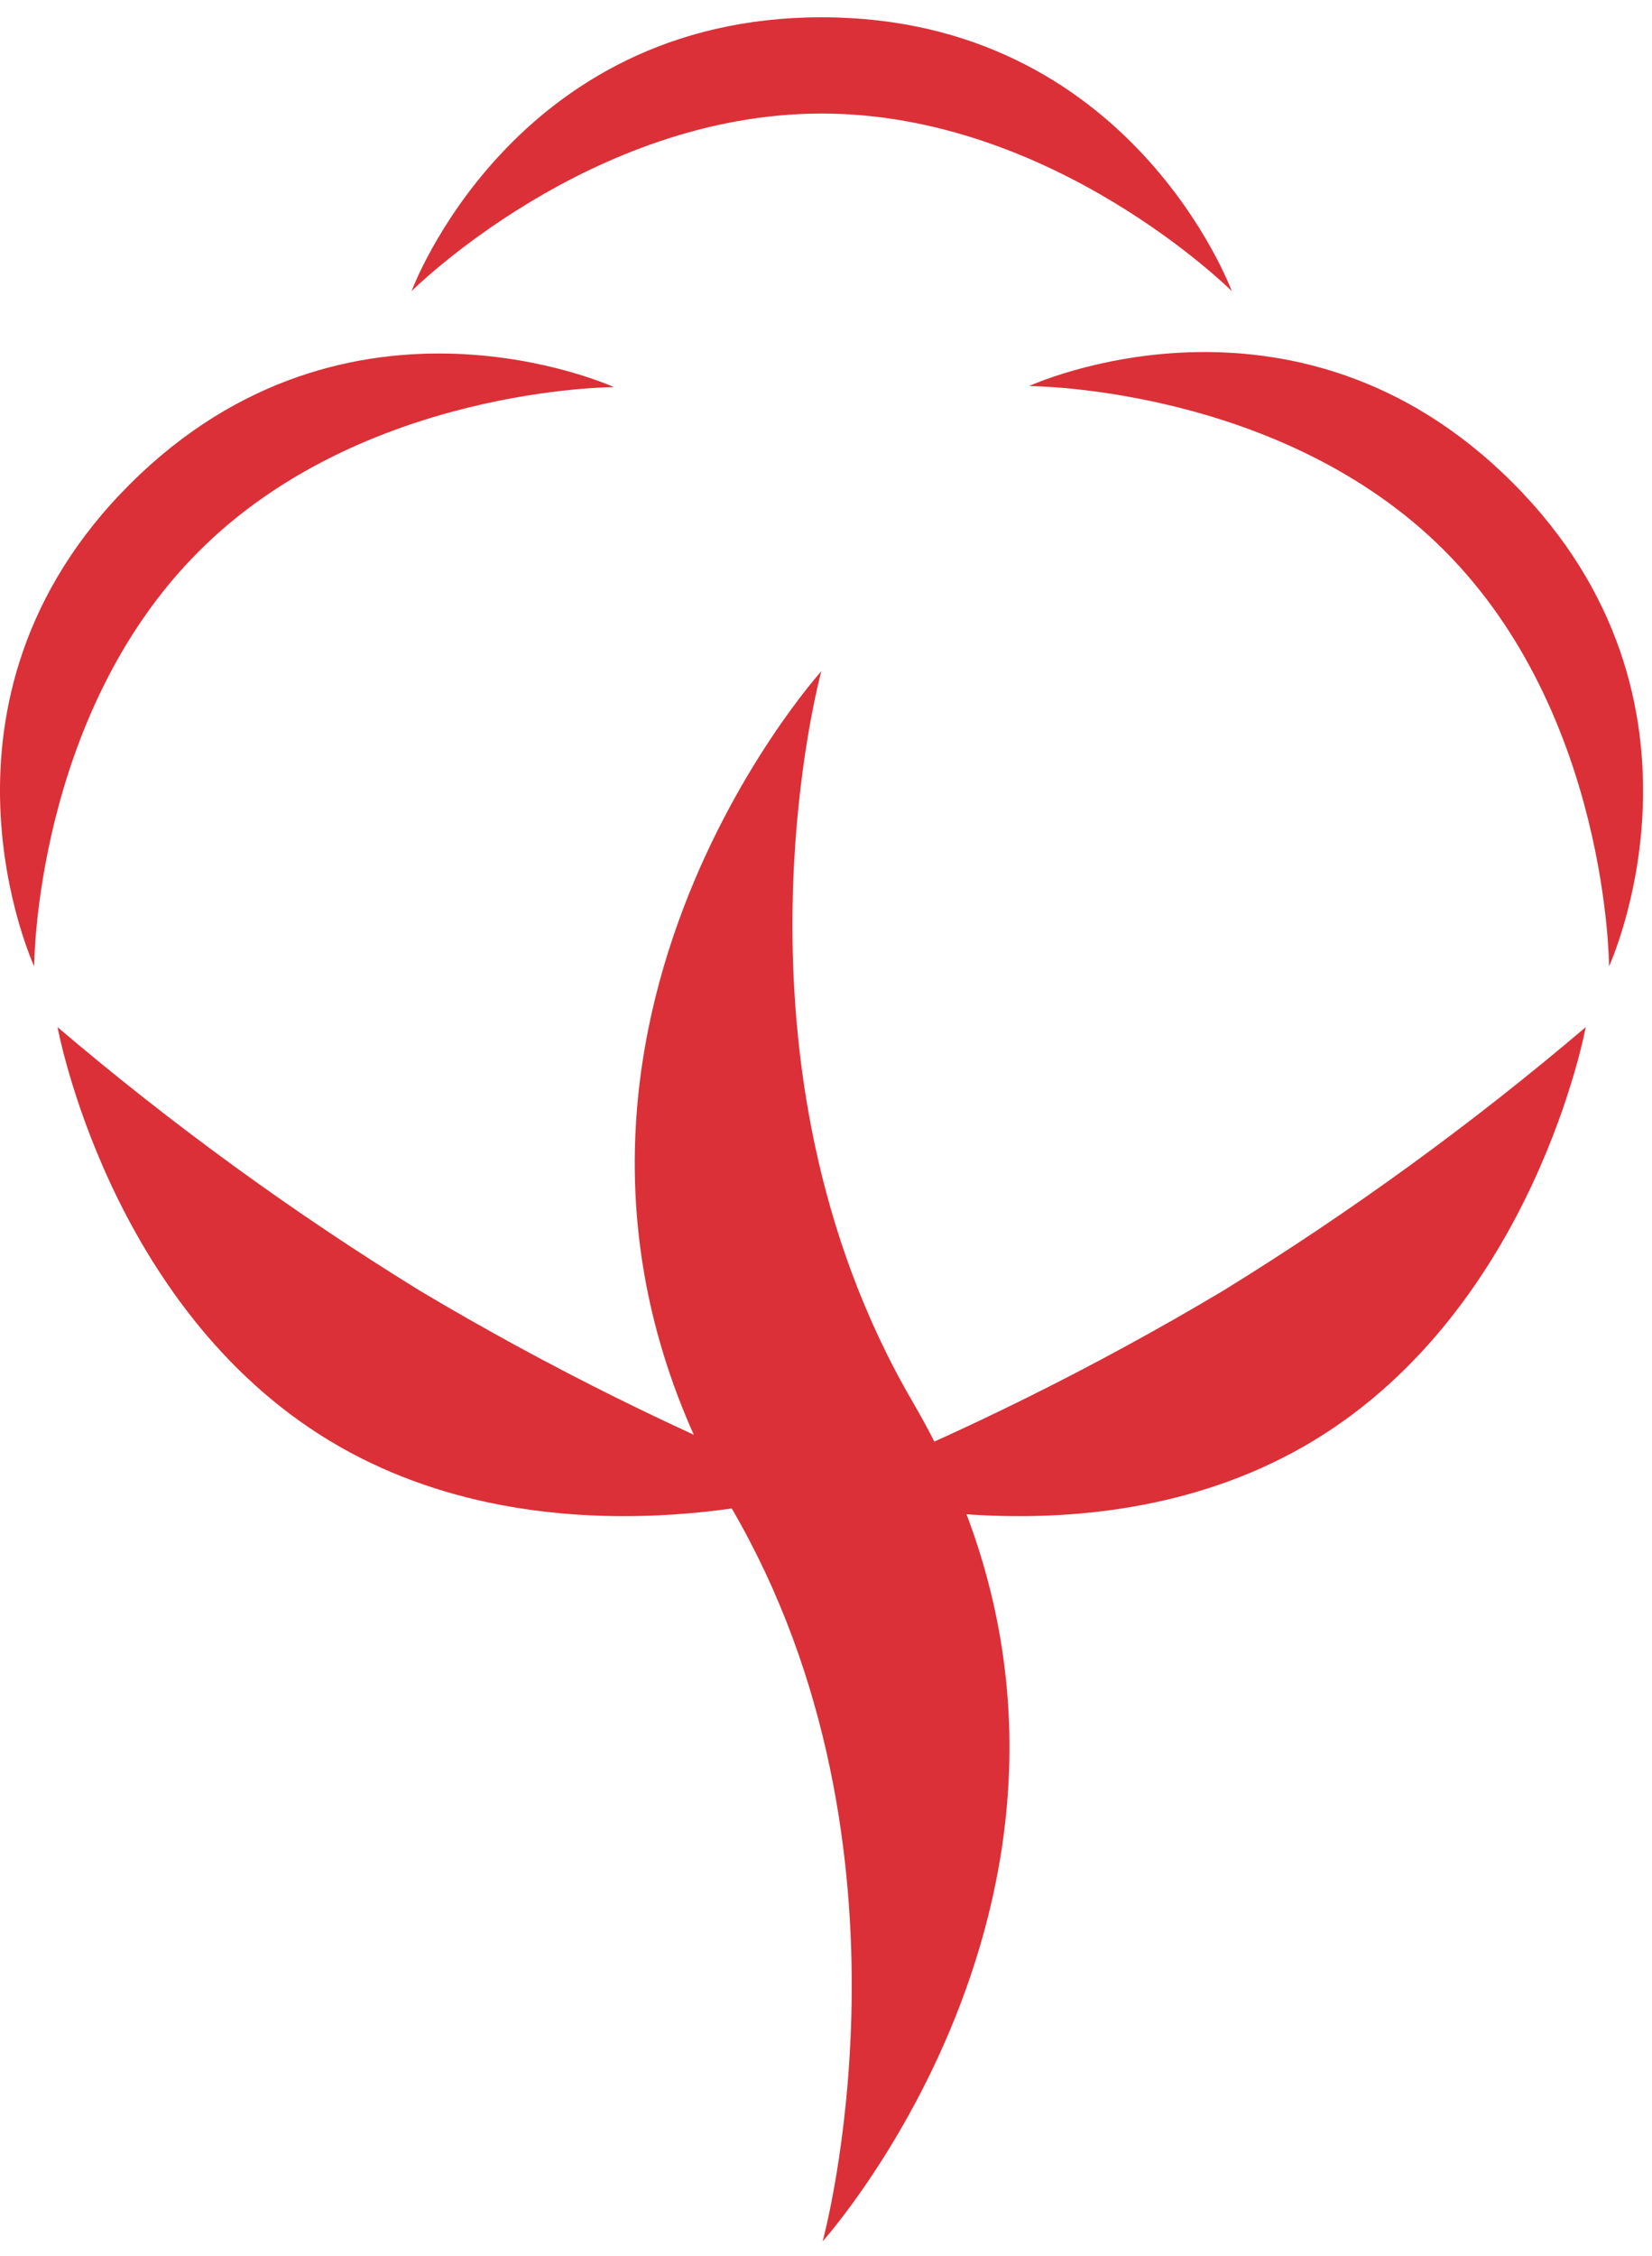
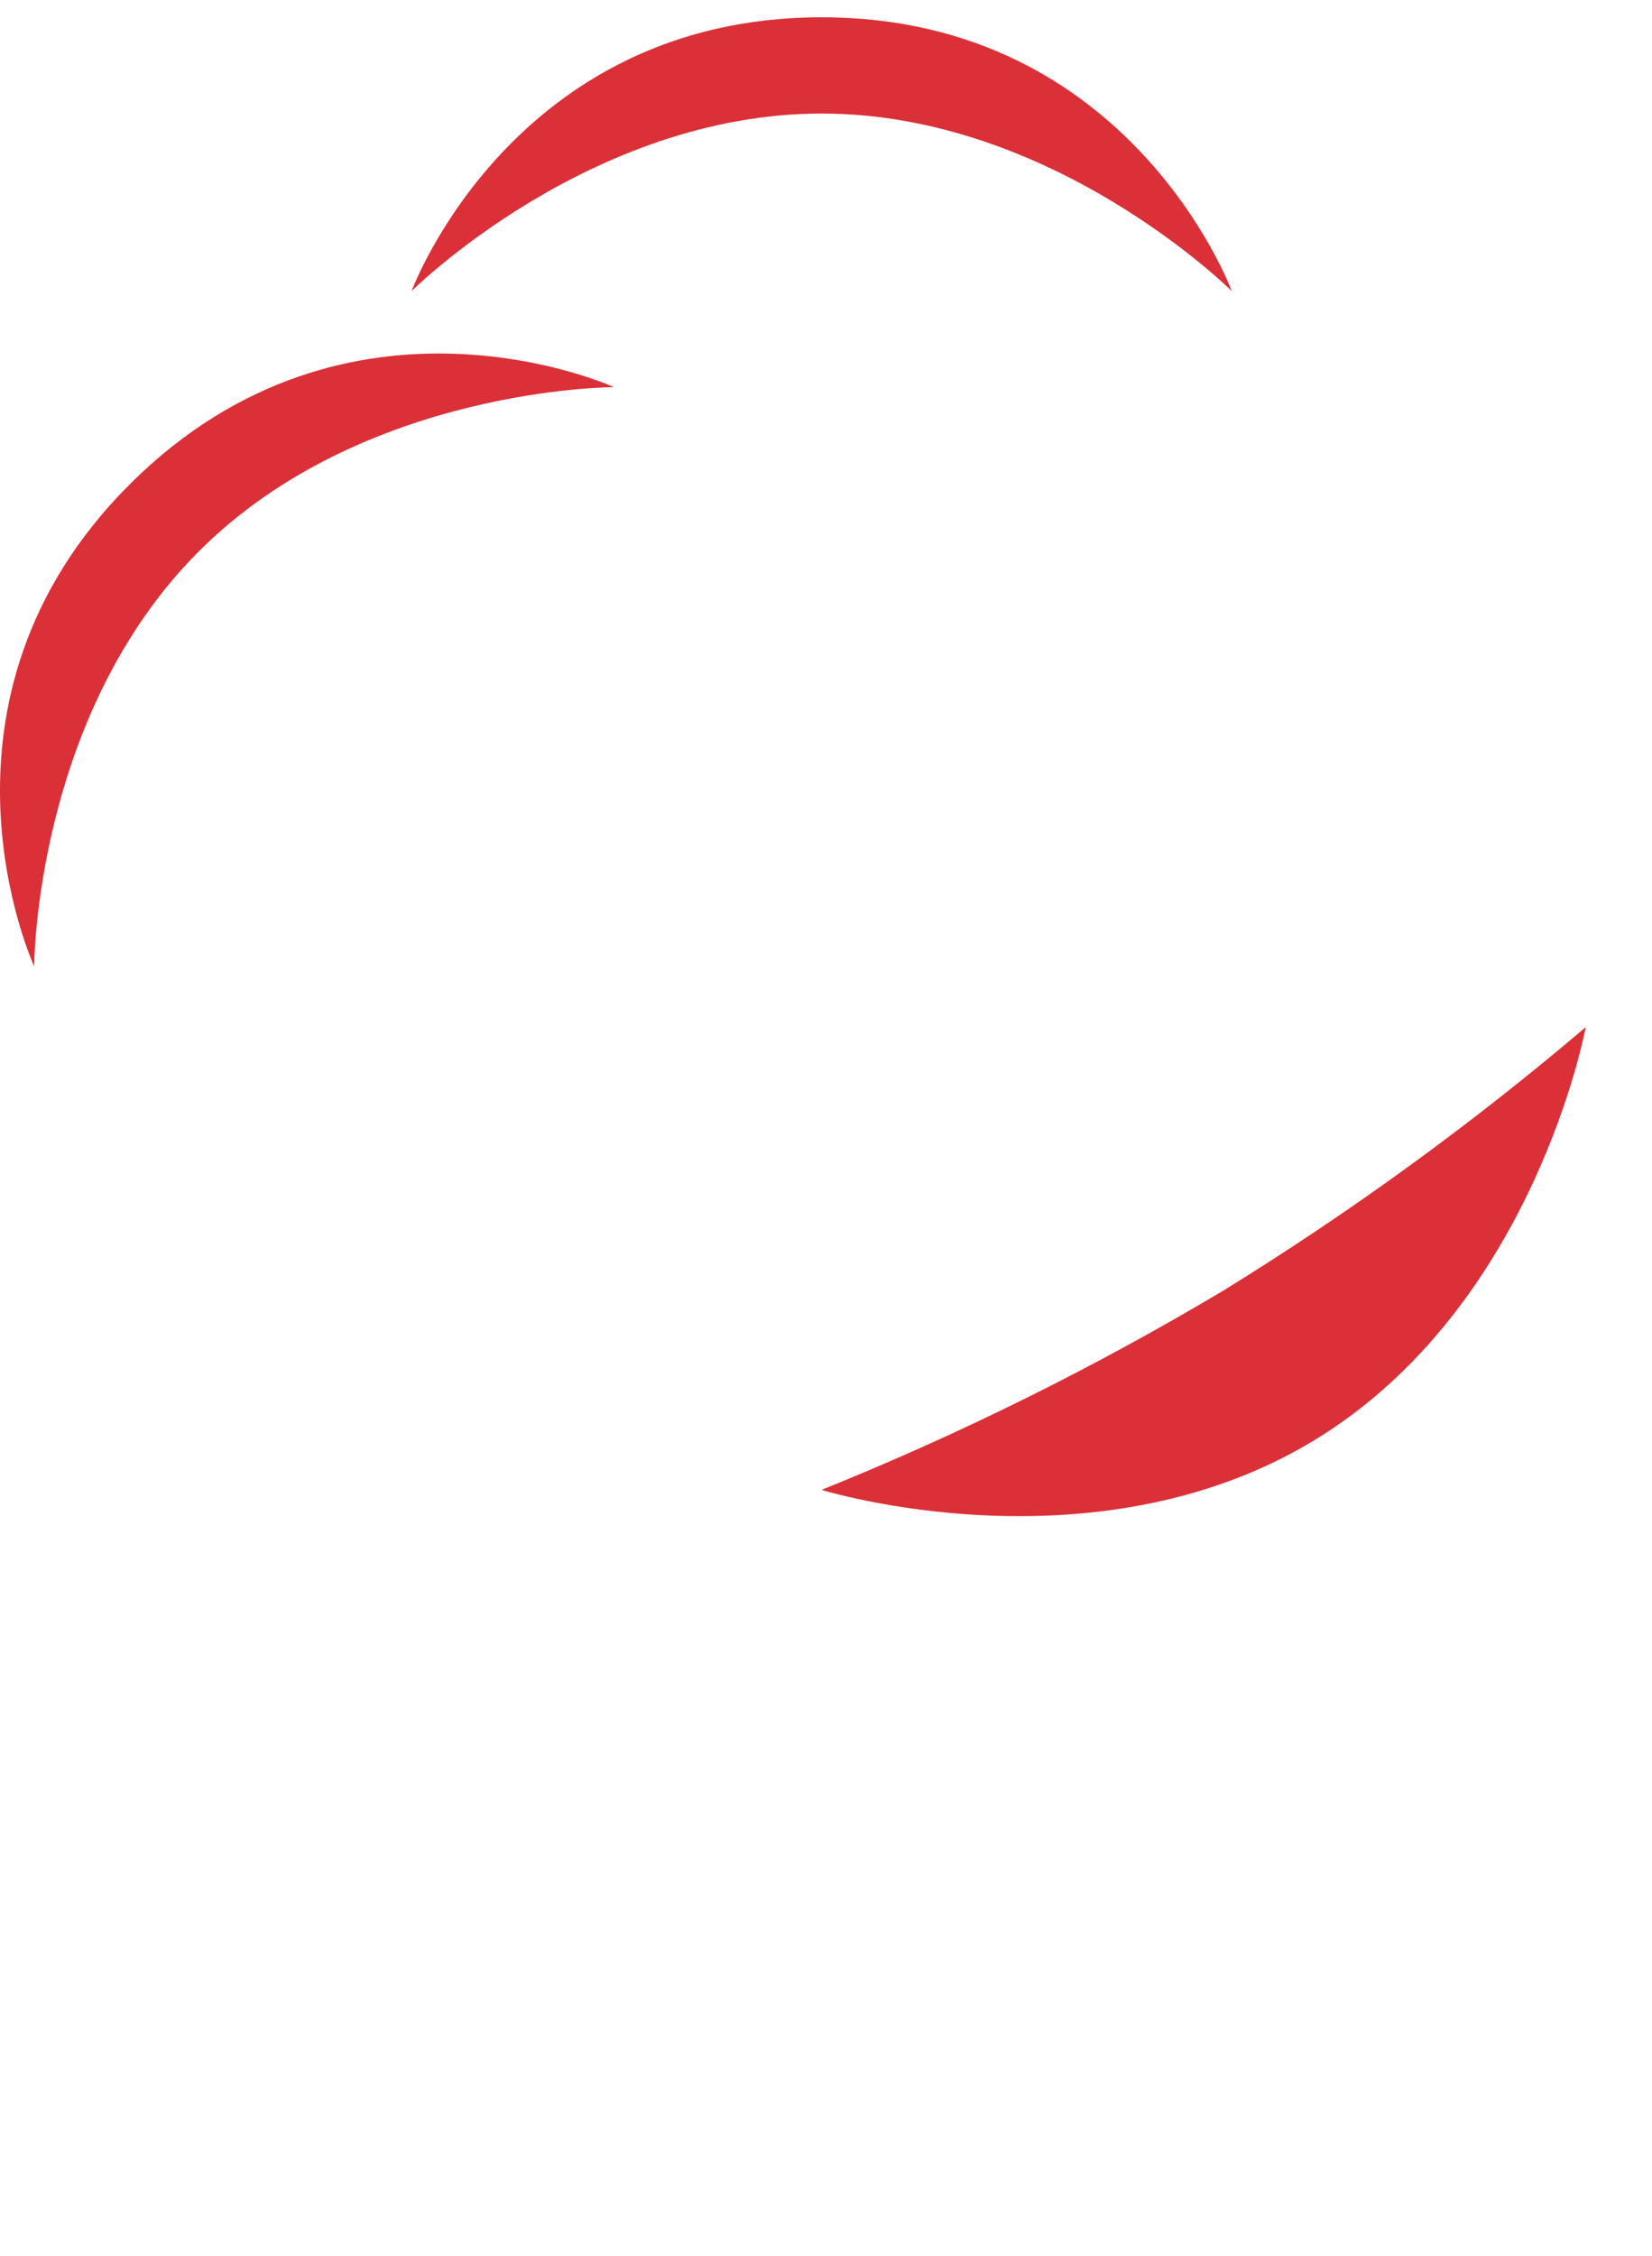
<svg xmlns="http://www.w3.org/2000/svg" width="63" height="86" viewBox="0 0 63 86" fill="none">
-   <path d="M31.322 25.589C31.322 25.589 17.912 40.439 27.912 57.519C35.472 70.519 31.372 85.449 31.372 85.449C31.372 85.449 44.752 70.559 34.842 53.509C27.222 40.509 31.322 25.589 31.322 25.589Z" fill="#DB3037" />
-   <path d="M2.195 39.159C6.539 42.857 11.159 46.217 16.015 49.209C20.919 52.131 26.041 54.668 31.335 56.799C31.335 56.799 20.975 60.019 12.555 54.919C4.135 49.819 2.195 39.159 2.195 39.159Z" fill="#DB3037" />
  <path d="M60.472 39.159C56.124 42.856 51.5 46.215 46.642 49.209C41.742 52.13 36.623 54.667 31.332 56.799C31.332 56.799 41.682 60.019 50.102 54.919C58.522 49.819 60.472 39.159 60.472 39.159Z" fill="#DB3037" />
  <path d="M15.695 11.099C15.695 11.099 19.535 0.659 31.335 0.659C43.135 0.659 46.975 11.099 46.975 11.099C46.975 11.099 40.185 4.329 31.335 4.329C22.485 4.329 15.695 11.099 15.695 11.099Z" fill="#DB3037" />
  <path d="M1.303 36.839C1.303 36.839 -3.367 26.739 4.973 18.439C13.313 10.139 23.413 14.759 23.413 14.759C23.413 14.759 13.833 14.759 7.573 21.029C1.313 27.299 1.303 36.839 1.303 36.839Z" fill="#DB3037" />
-   <path d="M61.362 36.839C61.362 36.839 66.022 26.739 57.682 18.399C49.342 10.059 39.242 14.719 39.242 14.719C39.242 14.719 48.822 14.719 55.082 20.989C61.342 27.259 61.362 36.839 61.362 36.839Z" fill="#DB3037" />
</svg>